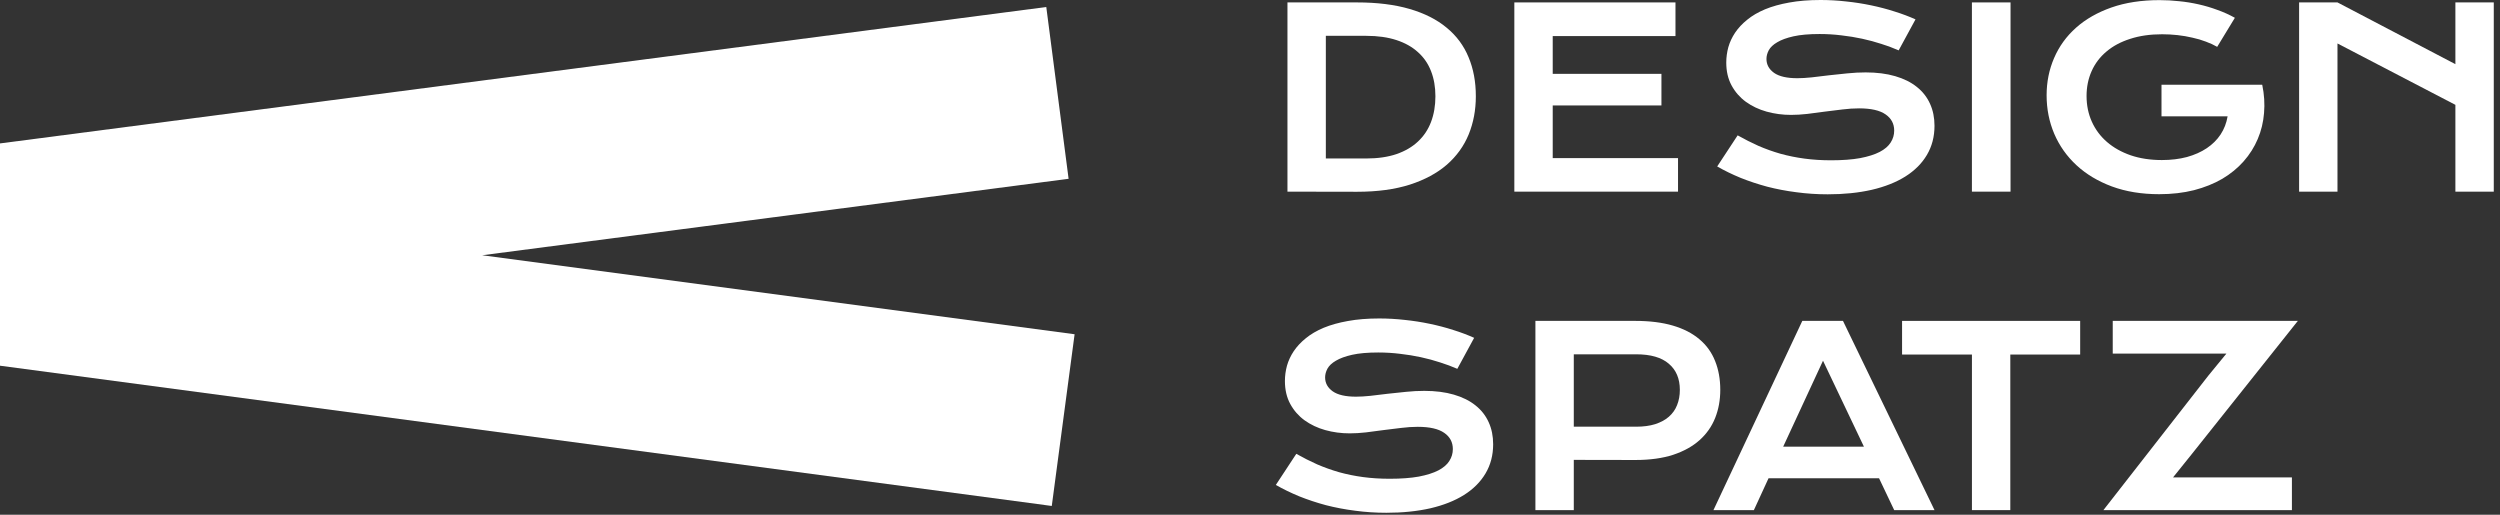
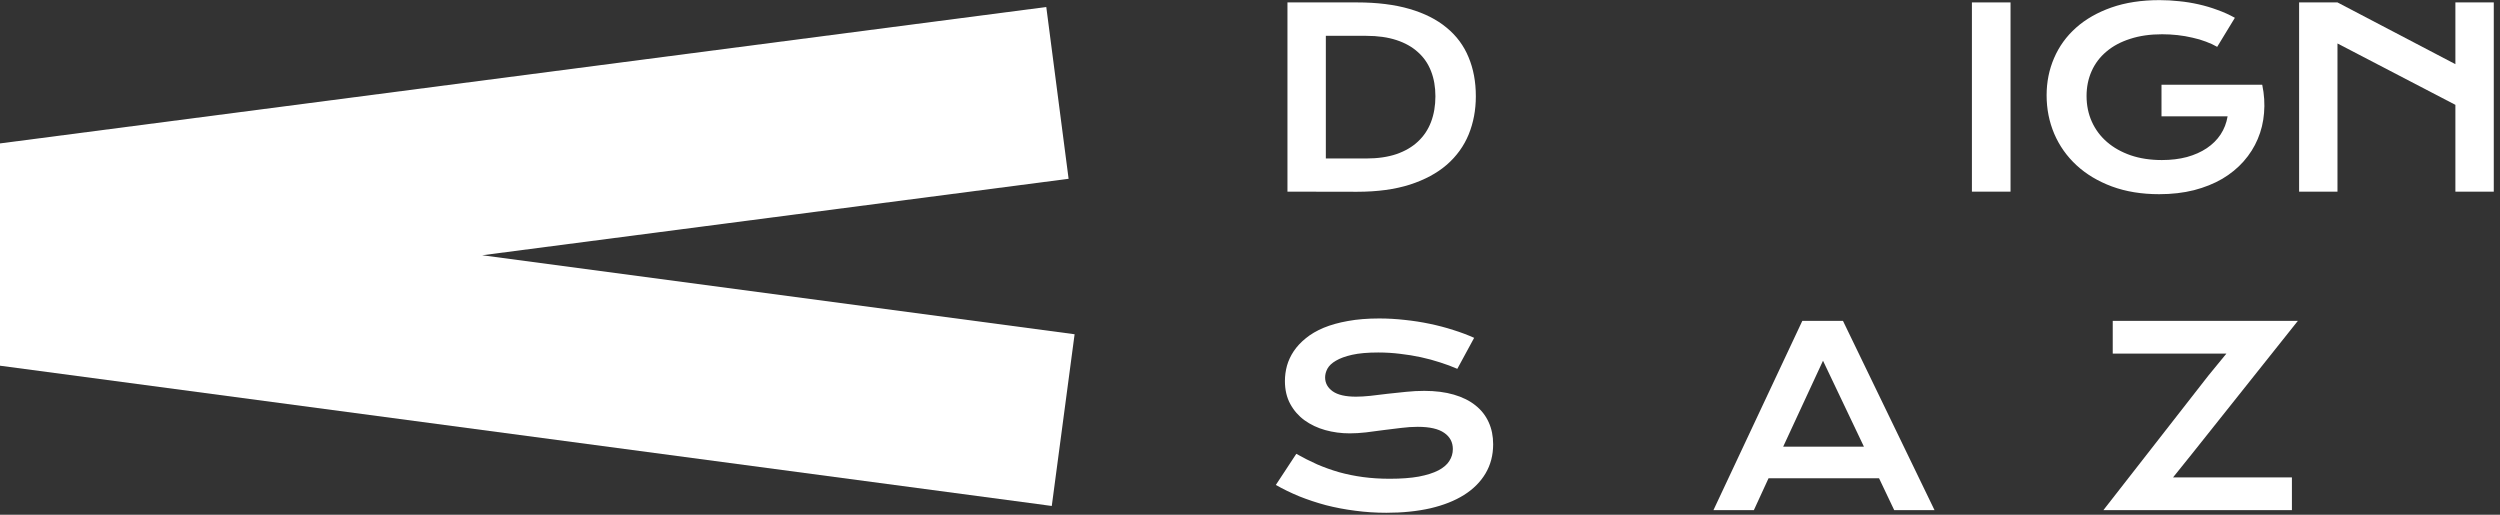
<svg xmlns="http://www.w3.org/2000/svg" width="306" height="63" viewBox="0 0 306 63" fill="none">
  <rect x="0" y="0" width="306" height="63" fill="#333333" stroke="none" />
  <path fill-rule="evenodd" clip-rule="evenodd" d="M0 44.763L128.737 61.93L131.531 40.912L59.018 31.242L130.797 21.884L128.065 0.858L0 17.554V44.763Z" fill="white" />
  <path d="M157.585 0.296L166.076 0.296C168.556 0.296 170.71 0.563 172.537 1.097C174.365 1.63 175.877 2.396 177.072 3.393C178.277 4.381 179.171 5.587 179.754 7.009C180.347 8.422 180.643 10.012 180.643 11.781C180.643 13.46 180.352 15.016 179.769 16.449C179.186 17.871 178.297 19.106 177.102 20.153C175.906 21.191 174.395 22.006 172.567 22.598C170.739 23.181 168.586 23.473 166.106 23.473L157.585 23.458V0.296ZM167.232 19.398C168.635 19.398 169.865 19.22 170.922 18.864C171.979 18.498 172.858 17.985 173.56 17.323C174.271 16.661 174.805 15.861 175.16 14.922C175.516 13.984 175.694 12.937 175.694 11.781C175.694 10.645 175.516 9.622 175.16 8.713C174.805 7.795 174.271 7.019 173.56 6.387C172.858 5.745 171.979 5.251 170.922 4.905C169.865 4.559 168.635 4.386 167.232 4.386L162.283 4.386V19.398H167.232Z" fill="white" />
-   <path d="M185.355 0.296L205.079 0.296V4.416L190.053 4.416V9.039L203.36 9.039V12.907L190.053 12.907V19.353L205.39 19.353V23.458L185.355 23.458V0.296Z" fill="white" />
-   <path d="M212.688 16.567C213.528 17.041 214.377 17.471 215.237 17.856C216.106 18.232 217.005 18.553 217.934 18.82C218.862 19.076 219.836 19.274 220.853 19.412C221.881 19.551 222.972 19.62 224.128 19.62C225.521 19.62 226.706 19.531 227.684 19.353C228.663 19.165 229.458 18.913 230.07 18.597C230.693 18.271 231.142 17.886 231.419 17.442C231.705 16.997 231.849 16.513 231.849 15.989C231.849 15.149 231.498 14.488 230.796 14.004C230.095 13.51 229.013 13.263 227.551 13.263C226.909 13.263 226.232 13.307 225.521 13.396C224.81 13.475 224.089 13.564 223.357 13.663C222.636 13.761 221.92 13.855 221.209 13.944C220.507 14.023 219.845 14.063 219.223 14.063C218.186 14.063 217.188 13.93 216.23 13.663C215.281 13.396 214.437 12.996 213.696 12.462C212.965 11.929 212.382 11.262 211.947 10.462C211.512 9.662 211.295 8.728 211.295 7.661C211.295 7.029 211.379 6.402 211.547 5.779C211.725 5.157 212.001 4.564 212.377 4.001C212.762 3.428 213.256 2.9 213.859 2.415C214.461 1.921 215.187 1.497 216.037 1.141C216.897 0.785 217.884 0.509 219.001 0.311C220.127 0.104 221.406 0 222.839 0C223.876 0 224.918 0.059 225.966 0.178C227.013 0.286 228.03 0.445 229.018 0.652C230.016 0.859 230.974 1.111 231.893 1.408C232.812 1.694 233.666 2.015 234.457 2.371L232.397 6.165C231.745 5.878 231.043 5.616 230.293 5.379C229.542 5.132 228.756 4.92 227.936 4.742C227.116 4.564 226.267 4.426 225.388 4.327C224.518 4.218 223.629 4.164 222.72 4.164C221.426 4.164 220.359 4.258 219.519 4.446C218.69 4.633 218.028 4.875 217.534 5.172C217.04 5.458 216.694 5.784 216.496 6.15C216.309 6.505 216.215 6.861 216.215 7.217C216.215 7.908 216.526 8.476 217.148 8.921C217.771 9.355 218.719 9.573 219.994 9.573C220.507 9.573 221.095 9.538 221.757 9.469C222.429 9.39 223.13 9.306 223.861 9.217C224.602 9.128 225.353 9.049 226.114 8.98C226.884 8.901 227.63 8.862 228.351 8.862C229.715 8.862 230.92 9.015 231.967 9.321C233.024 9.627 233.908 10.067 234.62 10.64C235.331 11.203 235.869 11.889 236.235 12.7C236.6 13.5 236.783 14.399 236.783 15.396C236.783 16.73 236.472 17.921 235.85 18.968C235.237 20.005 234.358 20.884 233.212 21.605C232.076 22.317 230.703 22.86 229.092 23.235C227.482 23.601 225.689 23.784 223.713 23.784C222.409 23.784 221.135 23.7 219.89 23.532C218.645 23.374 217.45 23.147 216.304 22.85C215.168 22.544 214.081 22.183 213.044 21.768C212.016 21.344 211.063 20.879 210.184 20.375L212.688 16.567Z" fill="white" />
  <path d="M241.362 0.296L246.089 0.296V23.458H241.362V0.296Z" fill="white" />
  <path d="M250.505 11.662C250.505 10.032 250.811 8.511 251.424 7.098C252.036 5.676 252.93 4.441 254.106 3.393C255.282 2.346 256.724 1.521 258.433 0.919C260.152 0.316 262.118 0.015 264.331 0.015C265.131 0.015 265.931 0.059 266.731 0.148C267.542 0.227 268.337 0.356 269.117 0.533C269.908 0.711 270.673 0.939 271.414 1.215C272.165 1.482 272.876 1.803 273.548 2.178L271.384 5.735C270.979 5.498 270.52 5.285 270.006 5.098C269.493 4.9 268.939 4.737 268.347 4.609C267.764 4.47 267.156 4.367 266.524 4.297C265.902 4.228 265.274 4.194 264.642 4.194C263.18 4.194 261.876 4.381 260.73 4.757C259.584 5.122 258.616 5.641 257.825 6.313C257.035 6.975 256.433 7.77 256.018 8.699C255.603 9.627 255.395 10.645 255.395 11.751C255.395 12.897 255.613 13.949 256.047 14.908C256.482 15.866 257.099 16.691 257.9 17.382C258.7 18.074 259.668 18.617 260.804 19.012C261.94 19.398 263.21 19.59 264.612 19.59C265.729 19.59 266.751 19.467 267.68 19.22C268.608 18.963 269.419 18.602 270.11 18.138C270.802 17.674 271.365 17.116 271.799 16.463C272.234 15.802 272.521 15.061 272.659 14.241H264.568V10.373L276.882 10.373V10.388L276.897 10.373C277.144 11.559 277.218 12.714 277.119 13.841C277.03 14.957 276.774 16.014 276.349 17.012C275.934 18 275.361 18.909 274.63 19.738C273.899 20.568 273.024 21.284 272.007 21.887C270.989 22.48 269.833 22.944 268.539 23.28C267.245 23.606 265.828 23.769 264.286 23.769C262.133 23.769 260.201 23.453 258.492 22.821C256.793 22.188 255.351 21.324 254.165 20.227C252.98 19.131 252.071 17.846 251.439 16.375C250.816 14.903 250.505 13.332 250.505 11.662Z" fill="white" />
  <path d="M281.41 0.296L286.107 0.296L300.54 7.854V0.296L305.238 0.296V23.458L300.54 23.458V12.833L286.107 5.32V23.458H281.41V0.296Z" fill="white" />
  <path d="M158.667 55.548C159.507 56.022 160.357 56.452 161.216 56.837C162.086 57.212 162.985 57.533 163.913 57.8C164.842 58.057 165.815 58.255 166.832 58.393C167.86 58.531 168.952 58.6 170.107 58.6C171.5 58.6 172.686 58.511 173.664 58.334C174.642 58.146 175.437 57.894 176.05 57.578C176.672 57.252 177.121 56.867 177.398 56.422C177.685 55.977 177.828 55.493 177.828 54.97C177.828 54.13 177.477 53.468 176.776 52.984C176.074 52.49 174.993 52.243 173.53 52.243C172.888 52.243 172.212 52.288 171.5 52.377C170.789 52.456 170.068 52.544 169.337 52.643C168.616 52.742 167.899 52.836 167.188 52.925C166.487 53.004 165.825 53.043 165.202 53.043C164.165 53.043 163.167 52.91 162.209 52.643C161.261 52.377 160.416 51.976 159.675 51.443C158.944 50.909 158.361 50.243 157.926 49.442C157.492 48.642 157.274 47.709 157.274 46.642C157.274 46.009 157.358 45.382 157.526 44.76C157.704 44.137 157.981 43.545 158.356 42.981C158.742 42.408 159.235 41.88 159.838 41.396C160.441 40.902 161.167 40.477 162.016 40.121C162.876 39.766 163.864 39.489 164.98 39.292C166.106 39.084 167.386 38.98 168.818 38.98C169.855 38.98 170.898 39.04 171.945 39.158C172.992 39.267 174.01 39.425 174.998 39.633C175.995 39.84 176.954 40.092 177.872 40.388C178.791 40.675 179.646 40.996 180.436 41.351L178.376 45.145C177.724 44.858 177.023 44.597 176.272 44.36C175.521 44.113 174.736 43.9 173.916 43.722C173.096 43.545 172.246 43.406 171.367 43.307C170.498 43.199 169.608 43.145 168.7 43.145C167.405 43.145 166.339 43.238 165.499 43.426C164.669 43.614 164.007 43.856 163.513 44.152C163.019 44.439 162.673 44.765 162.476 45.13C162.288 45.486 162.194 45.842 162.194 46.197C162.194 46.889 162.505 47.457 163.128 47.901C163.75 48.336 164.699 48.553 165.973 48.553C166.487 48.553 167.075 48.519 167.736 48.45C168.408 48.37 169.11 48.286 169.841 48.198C170.582 48.109 171.332 48.03 172.093 47.961C172.864 47.882 173.609 47.842 174.331 47.842C175.694 47.842 176.899 47.995 177.946 48.301C179.003 48.608 179.888 49.047 180.599 49.62C181.31 50.183 181.849 50.87 182.214 51.68C182.58 52.48 182.762 53.379 182.762 54.377C182.762 55.711 182.451 56.901 181.829 57.948C181.216 58.986 180.337 59.865 179.191 60.586C178.055 61.297 176.682 61.841 175.072 62.216C173.461 62.581 171.668 62.764 169.692 62.764C168.388 62.764 167.114 62.68 165.869 62.512C164.624 62.354 163.429 62.127 162.283 61.831C161.147 61.525 160.06 61.164 159.023 60.749C157.996 60.324 157.042 59.86 156.163 59.356L158.667 55.548Z" fill="white" />
-   <path d="M187.934 39.277H200.145C201.923 39.277 203.464 39.469 204.768 39.855C206.072 40.24 207.154 40.798 208.013 41.529C208.873 42.25 209.51 43.135 209.925 44.182C210.35 45.229 210.562 46.41 210.562 47.723C210.562 48.958 210.355 50.099 209.94 51.147C209.525 52.194 208.888 53.103 208.028 53.873C207.179 54.634 206.102 55.231 204.798 55.666C203.494 56.091 201.953 56.303 200.174 56.303L192.632 56.289V62.438L187.934 62.438V39.277ZM200.263 52.228C201.152 52.228 201.928 52.124 202.59 51.917C203.261 51.7 203.82 51.398 204.264 51.013C204.719 50.618 205.055 50.144 205.272 49.591C205.499 49.028 205.613 48.405 205.613 47.723C205.613 46.35 205.163 45.283 204.264 44.523C203.375 43.752 202.041 43.367 200.263 43.367H192.632V52.228H200.263Z" fill="white" />
  <path d="M220.602 39.277L225.581 39.277L236.784 62.438H231.85L229.997 58.541H216.468L214.675 62.438L209.726 62.438L220.602 39.277ZM228.145 54.673L223.136 44.152L218.261 54.673H228.145Z" fill="white" />
-   <path d="M241.365 43.396H232.814V39.277H254.613V43.396H246.062V62.438H241.365V43.396Z" fill="white" />
  <path d="M270.291 45.99L272.513 43.278L258.599 43.278V39.277L281.256 39.277L268.29 55.562L265.978 58.437L280.53 58.437V62.438L257.458 62.438L270.291 45.99Z" fill="white" />
</svg>